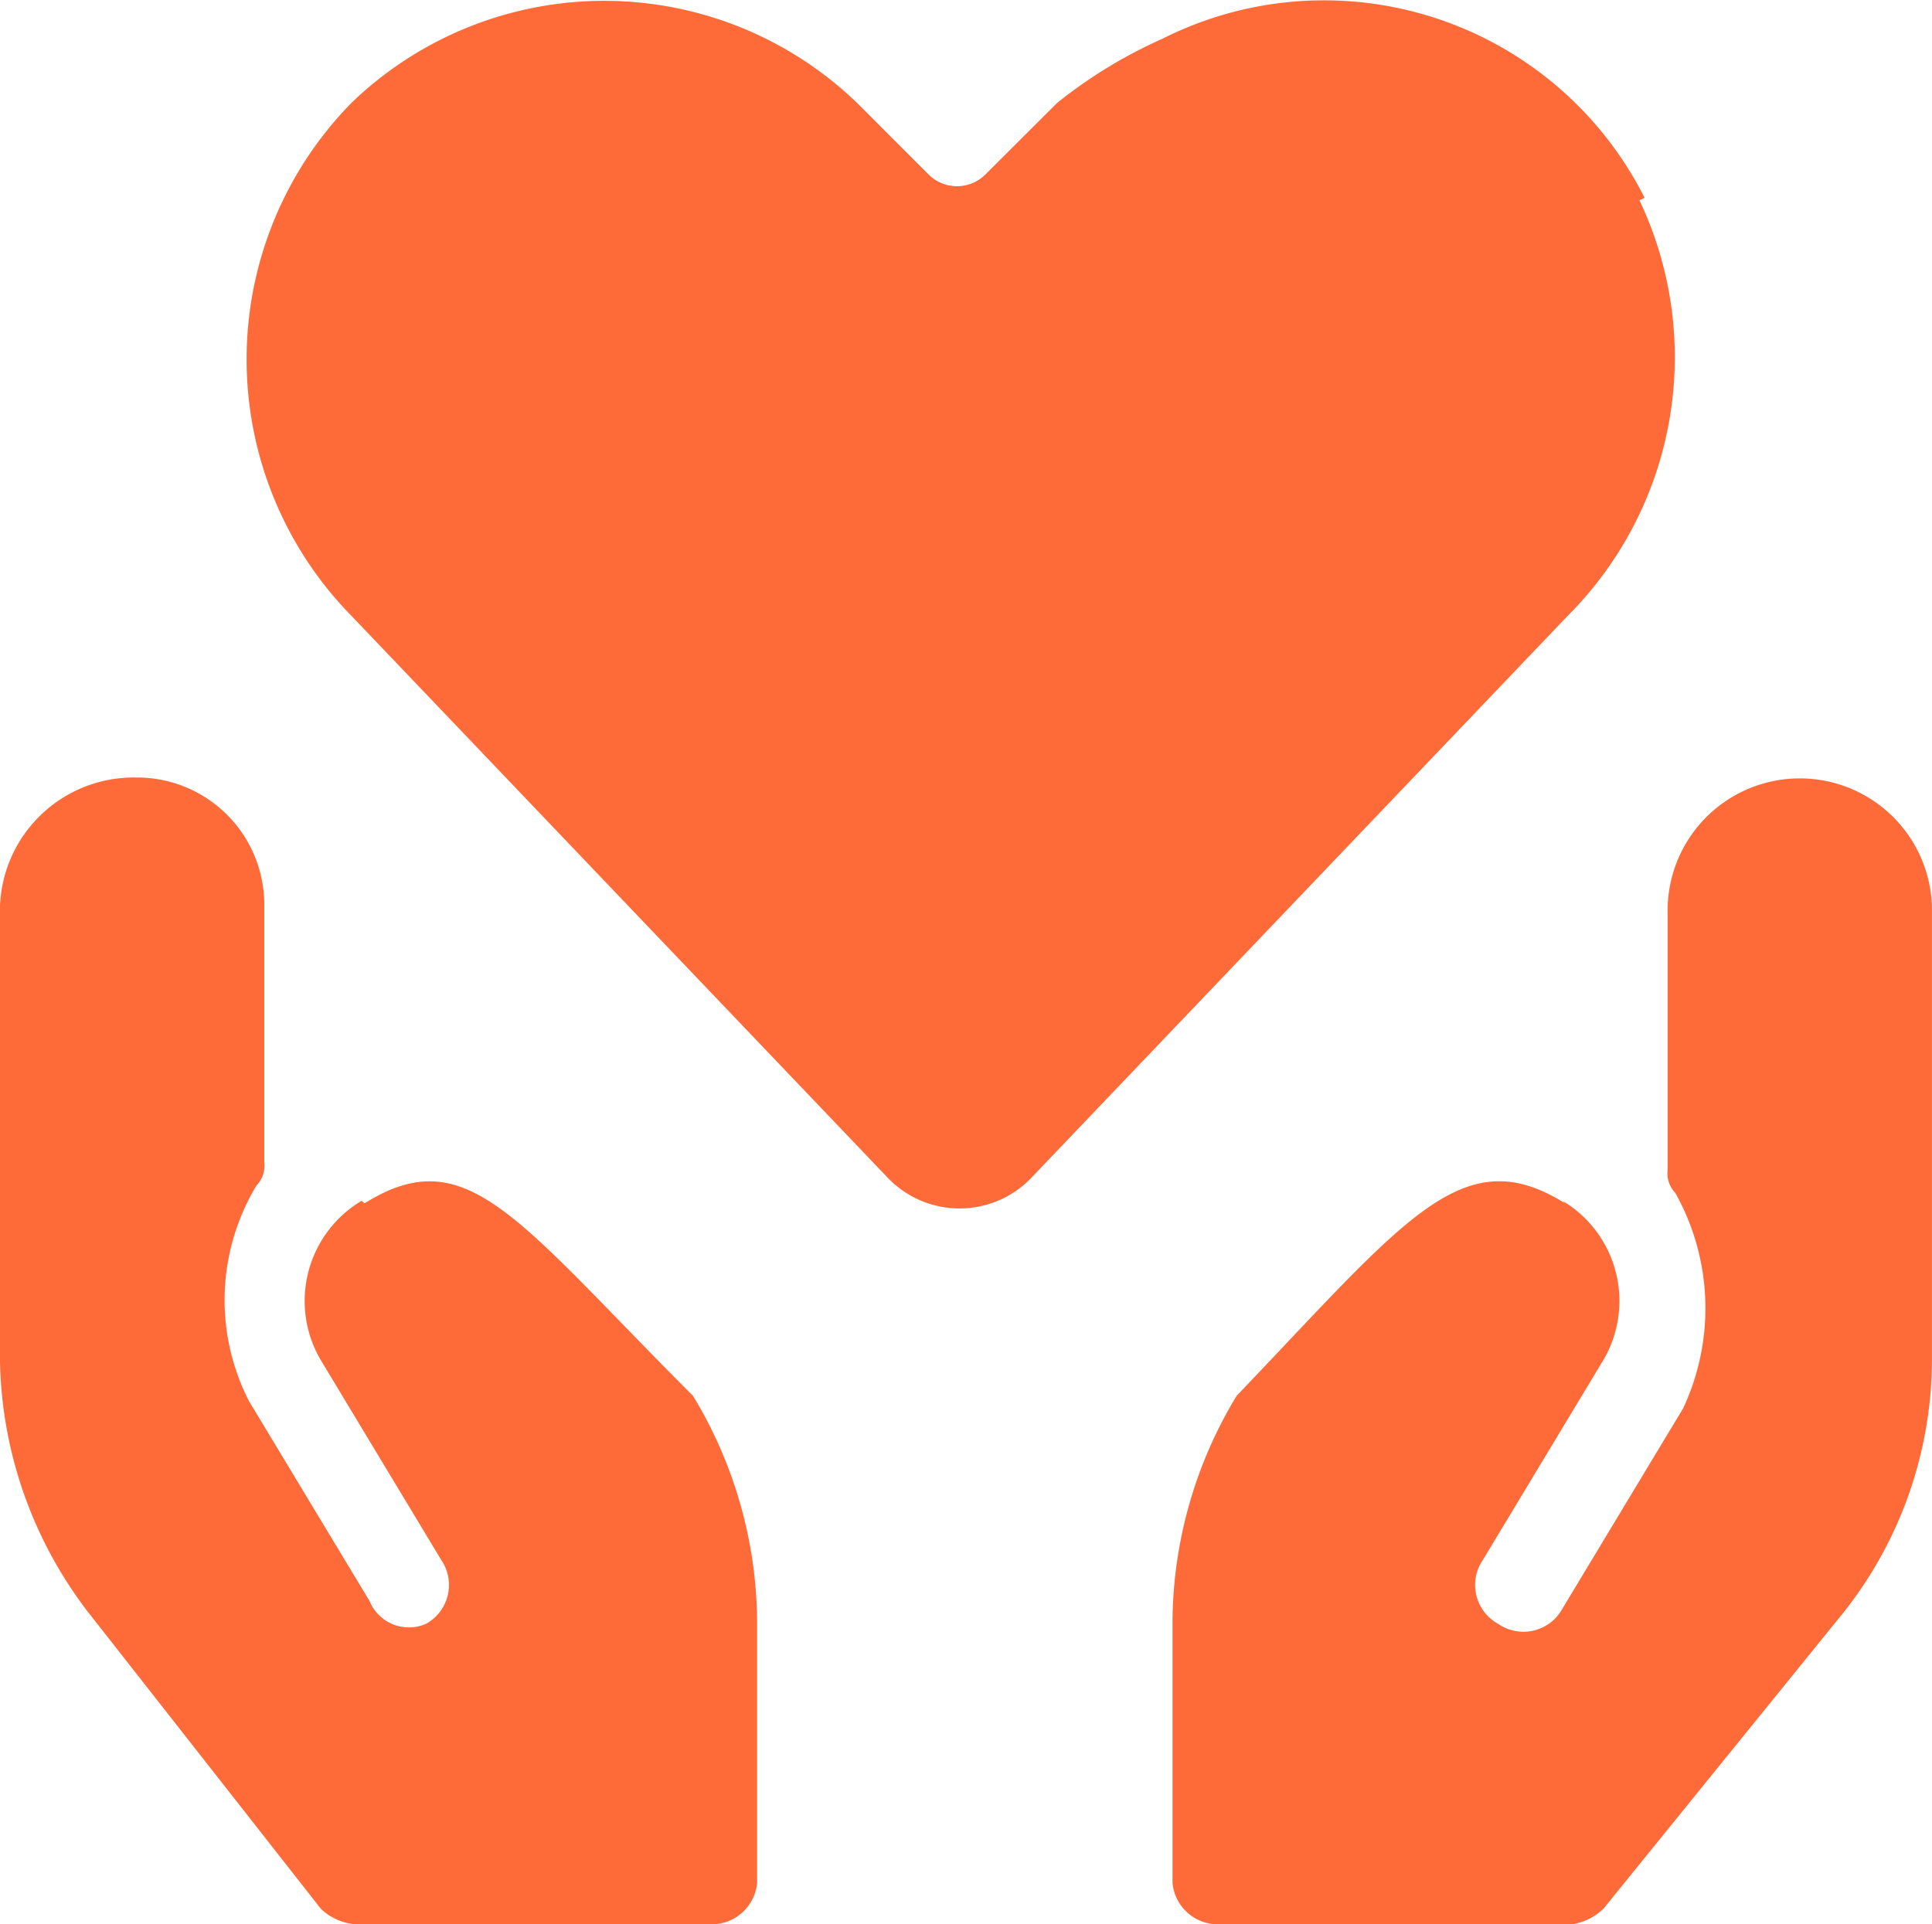
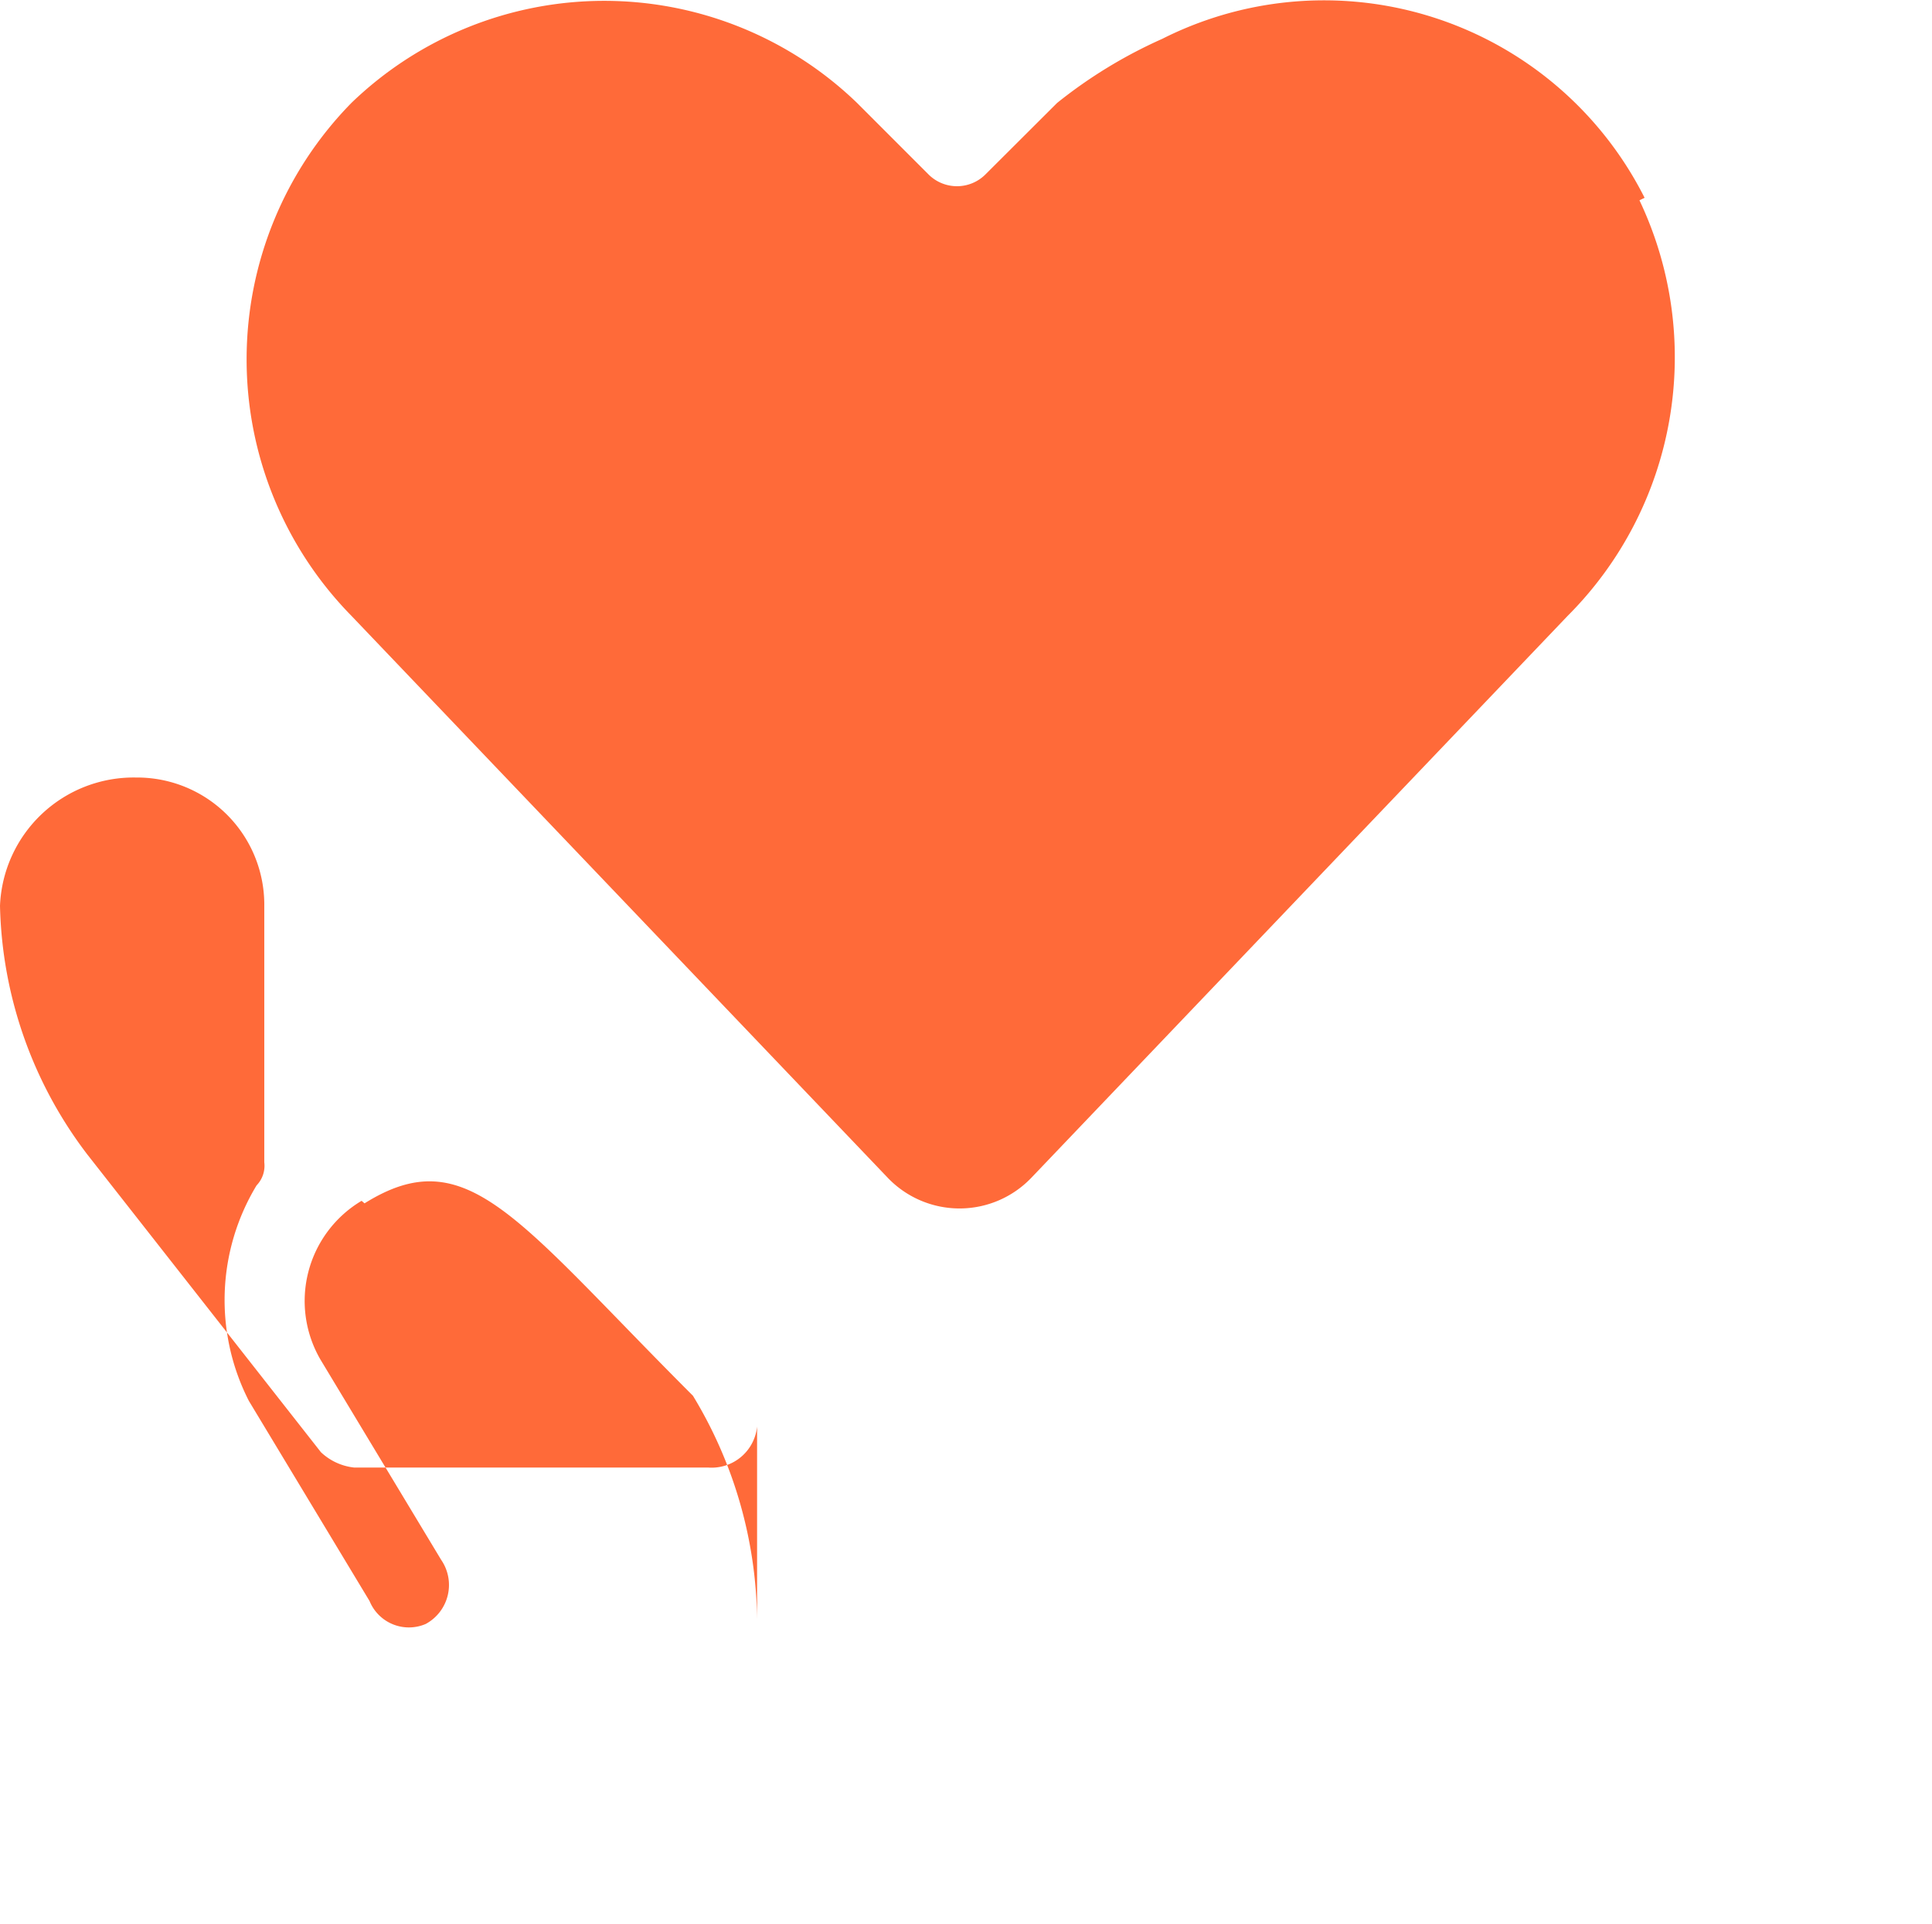
<svg xmlns="http://www.w3.org/2000/svg" width="48.621" height="48.433" viewBox="0 0 48.621 48.433">
  <path d="M44.794,5.069a9.033,9.033,0,0,0-12.139-4,12.084,12.084,0,0,0-2.647,1.614L28.2,4.487a1.013,1.013,0,0,1-1.421,0L24.972,2.679a9.163,9.163,0,0,0-12.72,0,9.217,9.217,0,0,0,0,12.914L25.746,29.734a2.5,2.5,0,0,0,3.616,0h0L42.857,15.593a9.208,9.208,0,0,0,1.808-10.46Z" transform="translate(-3.406 -0.091)" fill="#ff6a39" />
-   <path d="M9.1,41.054a2.935,2.935,0,0,0-1.033,4l3.035,5.036a1.116,1.116,0,0,1-.387,1.614h0A1.07,1.07,0,0,1,9.3,51.127L6.263,46.09a5.578,5.578,0,0,1,.194-5.424.712.712,0,0,0,.194-.581V33.628A3.2,3.2,0,0,0,3.422,30.4,3.366,3.366,0,0,0,0,33.628V45.122a10.693,10.693,0,0,0,2.2,6.263l5.876,7.49a1.441,1.441,0,0,0,.839.387h8.911a1.15,1.15,0,0,0,1.227-1.033V51.579a11.077,11.077,0,0,0-1.614-5.618c-4.455-4.455-5.682-6.457-8.265-4.843Z" transform="translate(0 -10.83)" fill="#ff6a39" />
-   <path d="M55.514,41.054a2.935,2.935,0,0,1,1.033,4l-3.035,5.036a1.116,1.116,0,0,0,.387,1.614h0a1.116,1.116,0,0,0,1.614-.387l3.035-5.036a5.939,5.939,0,0,0-.194-5.424.712.712,0,0,1-.194-.581V33.822a3.327,3.327,0,0,1,6.651-.194h0V45.122a10.271,10.271,0,0,1-2.2,6.263l-6.069,7.49a1.468,1.468,0,0,1-.775.387H46.927A1.15,1.15,0,0,1,45.7,58.229V51.579a11.077,11.077,0,0,1,1.614-5.618C51.576,41.506,53,39.5,55.579,41.118Z" transform="translate(-16.192 -10.83)" fill="#ff6a39" />
+   <path d="M9.1,41.054a2.935,2.935,0,0,0-1.033,4l3.035,5.036a1.116,1.116,0,0,1-.387,1.614h0A1.07,1.07,0,0,1,9.3,51.127L6.263,46.09a5.578,5.578,0,0,1,.194-5.424.712.712,0,0,0,.194-.581V33.628A3.2,3.2,0,0,0,3.422,30.4,3.366,3.366,0,0,0,0,33.628a10.693,10.693,0,0,0,2.2,6.263l5.876,7.49a1.441,1.441,0,0,0,.839.387h8.911a1.15,1.15,0,0,0,1.227-1.033V51.579a11.077,11.077,0,0,0-1.614-5.618c-4.455-4.455-5.682-6.457-8.265-4.843Z" transform="translate(0 -10.83)" fill="#ff6a39" />
</svg>